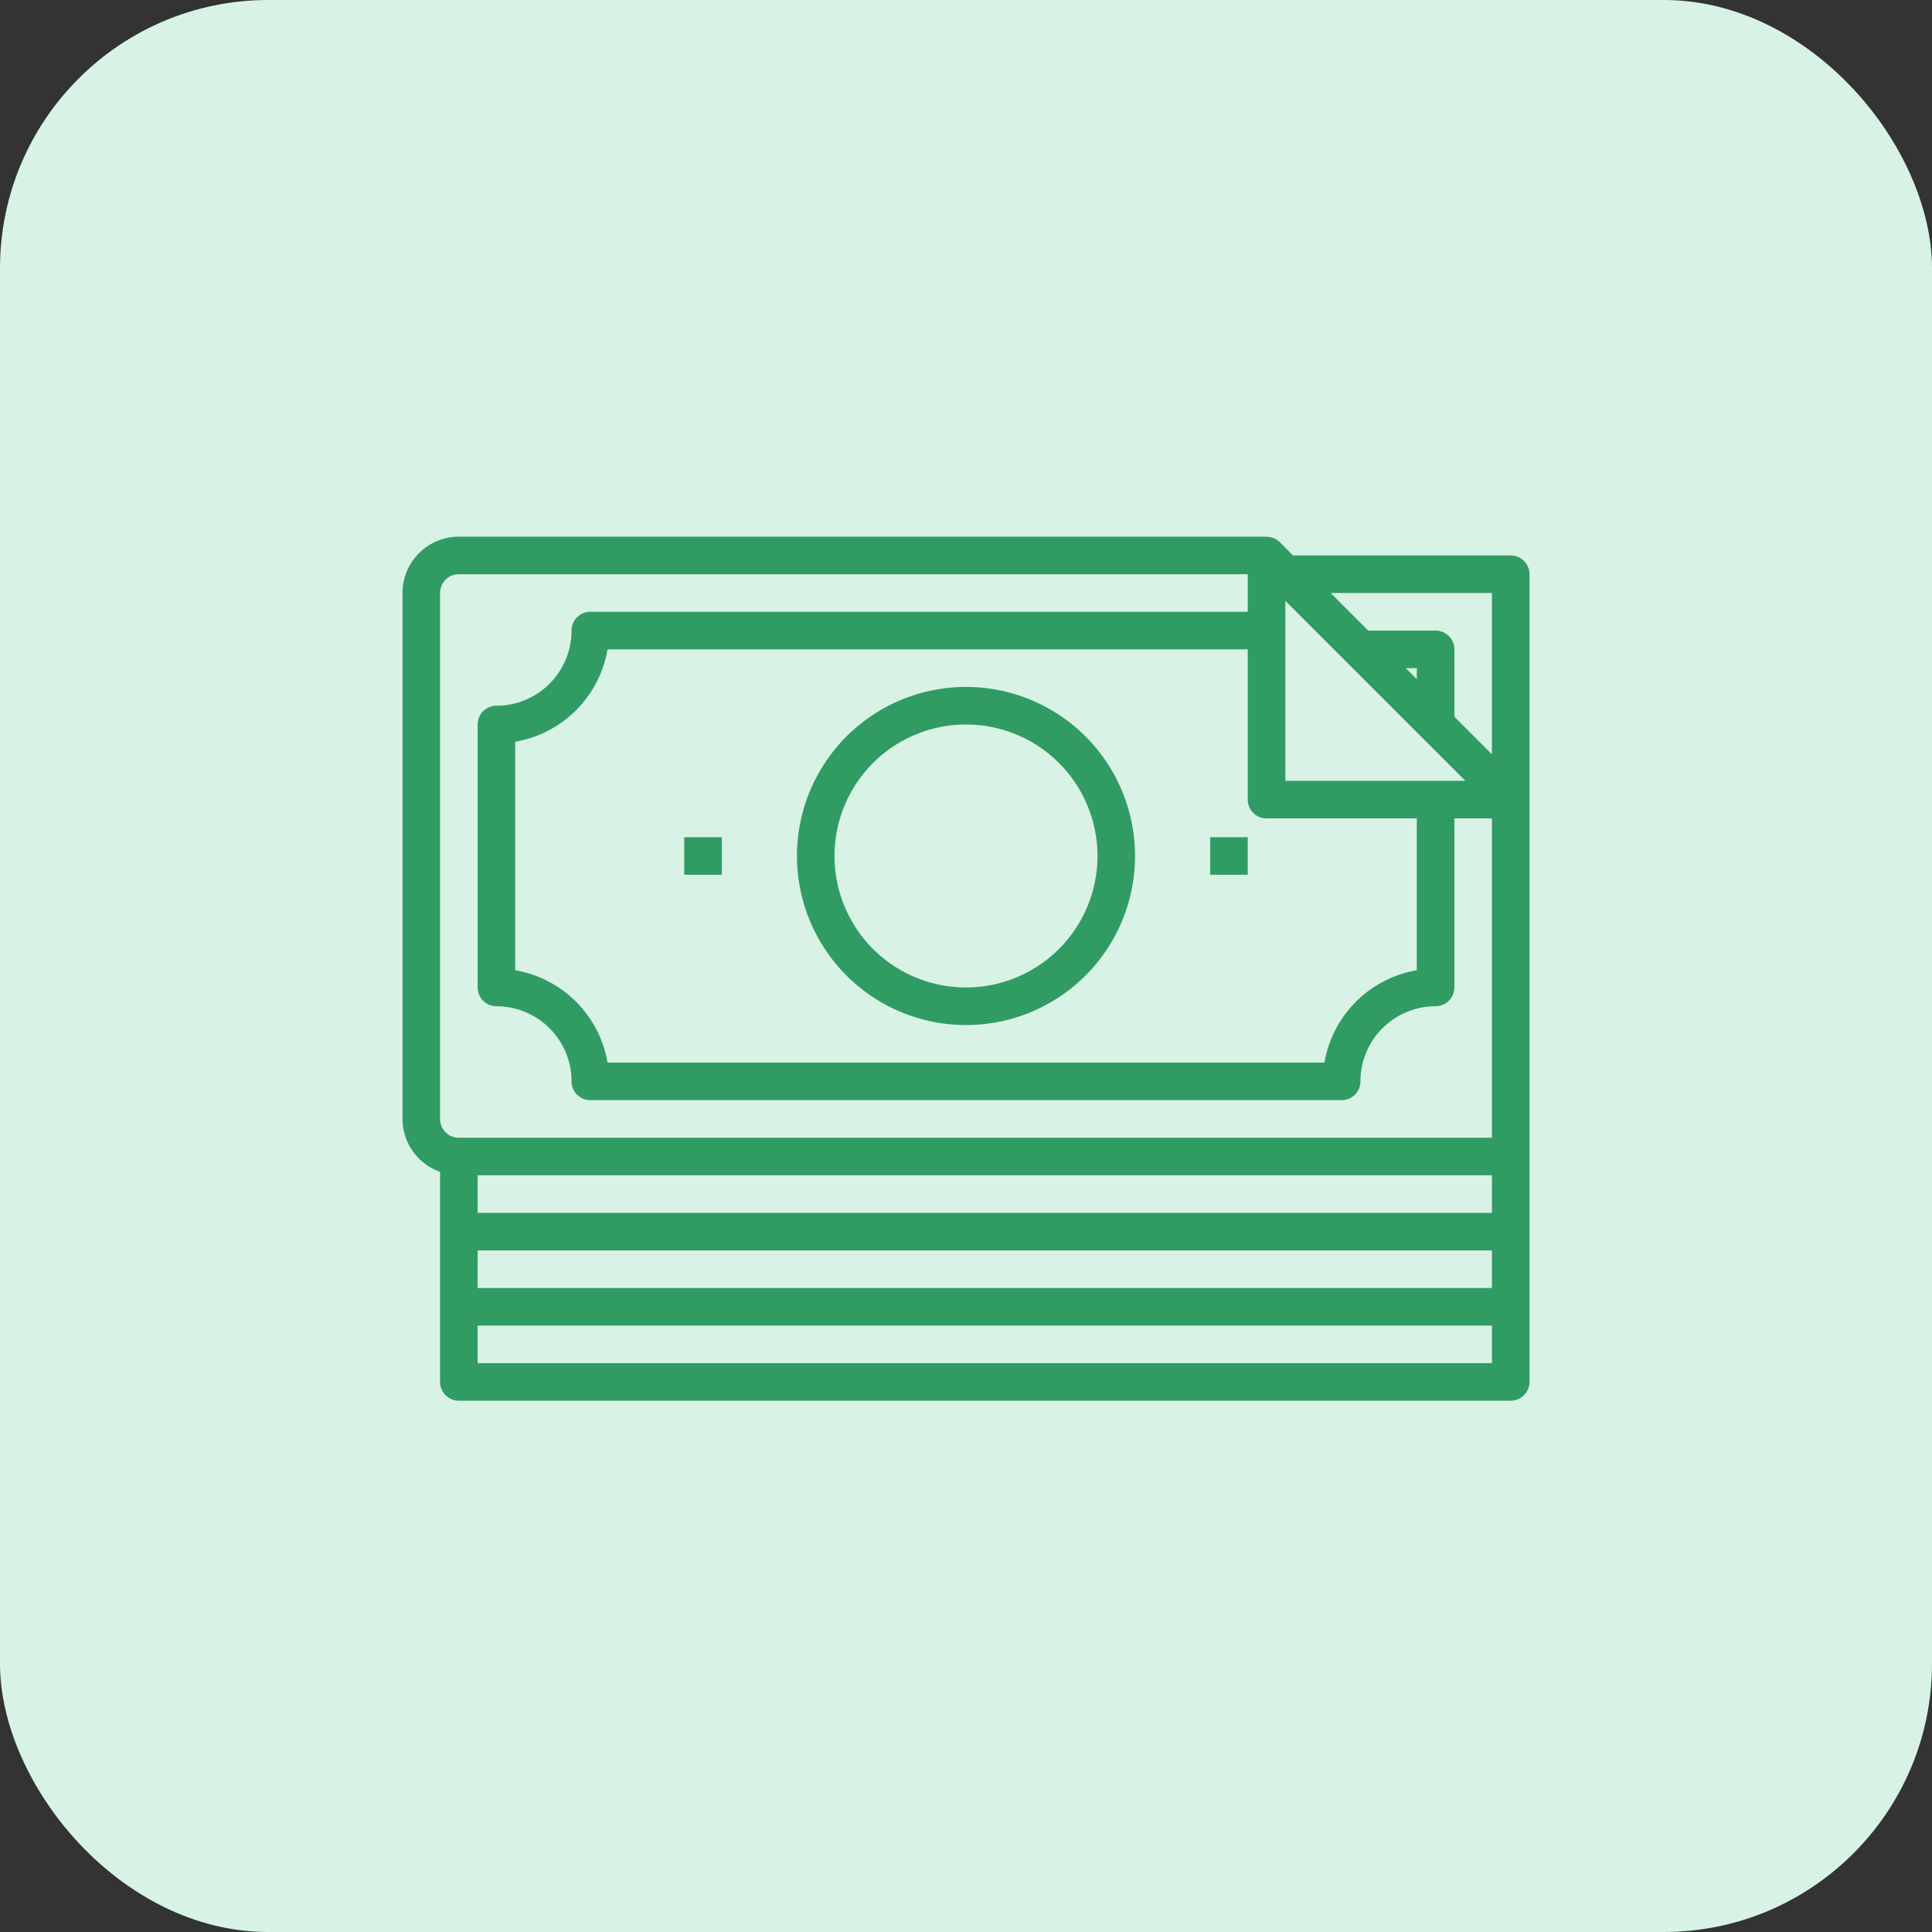
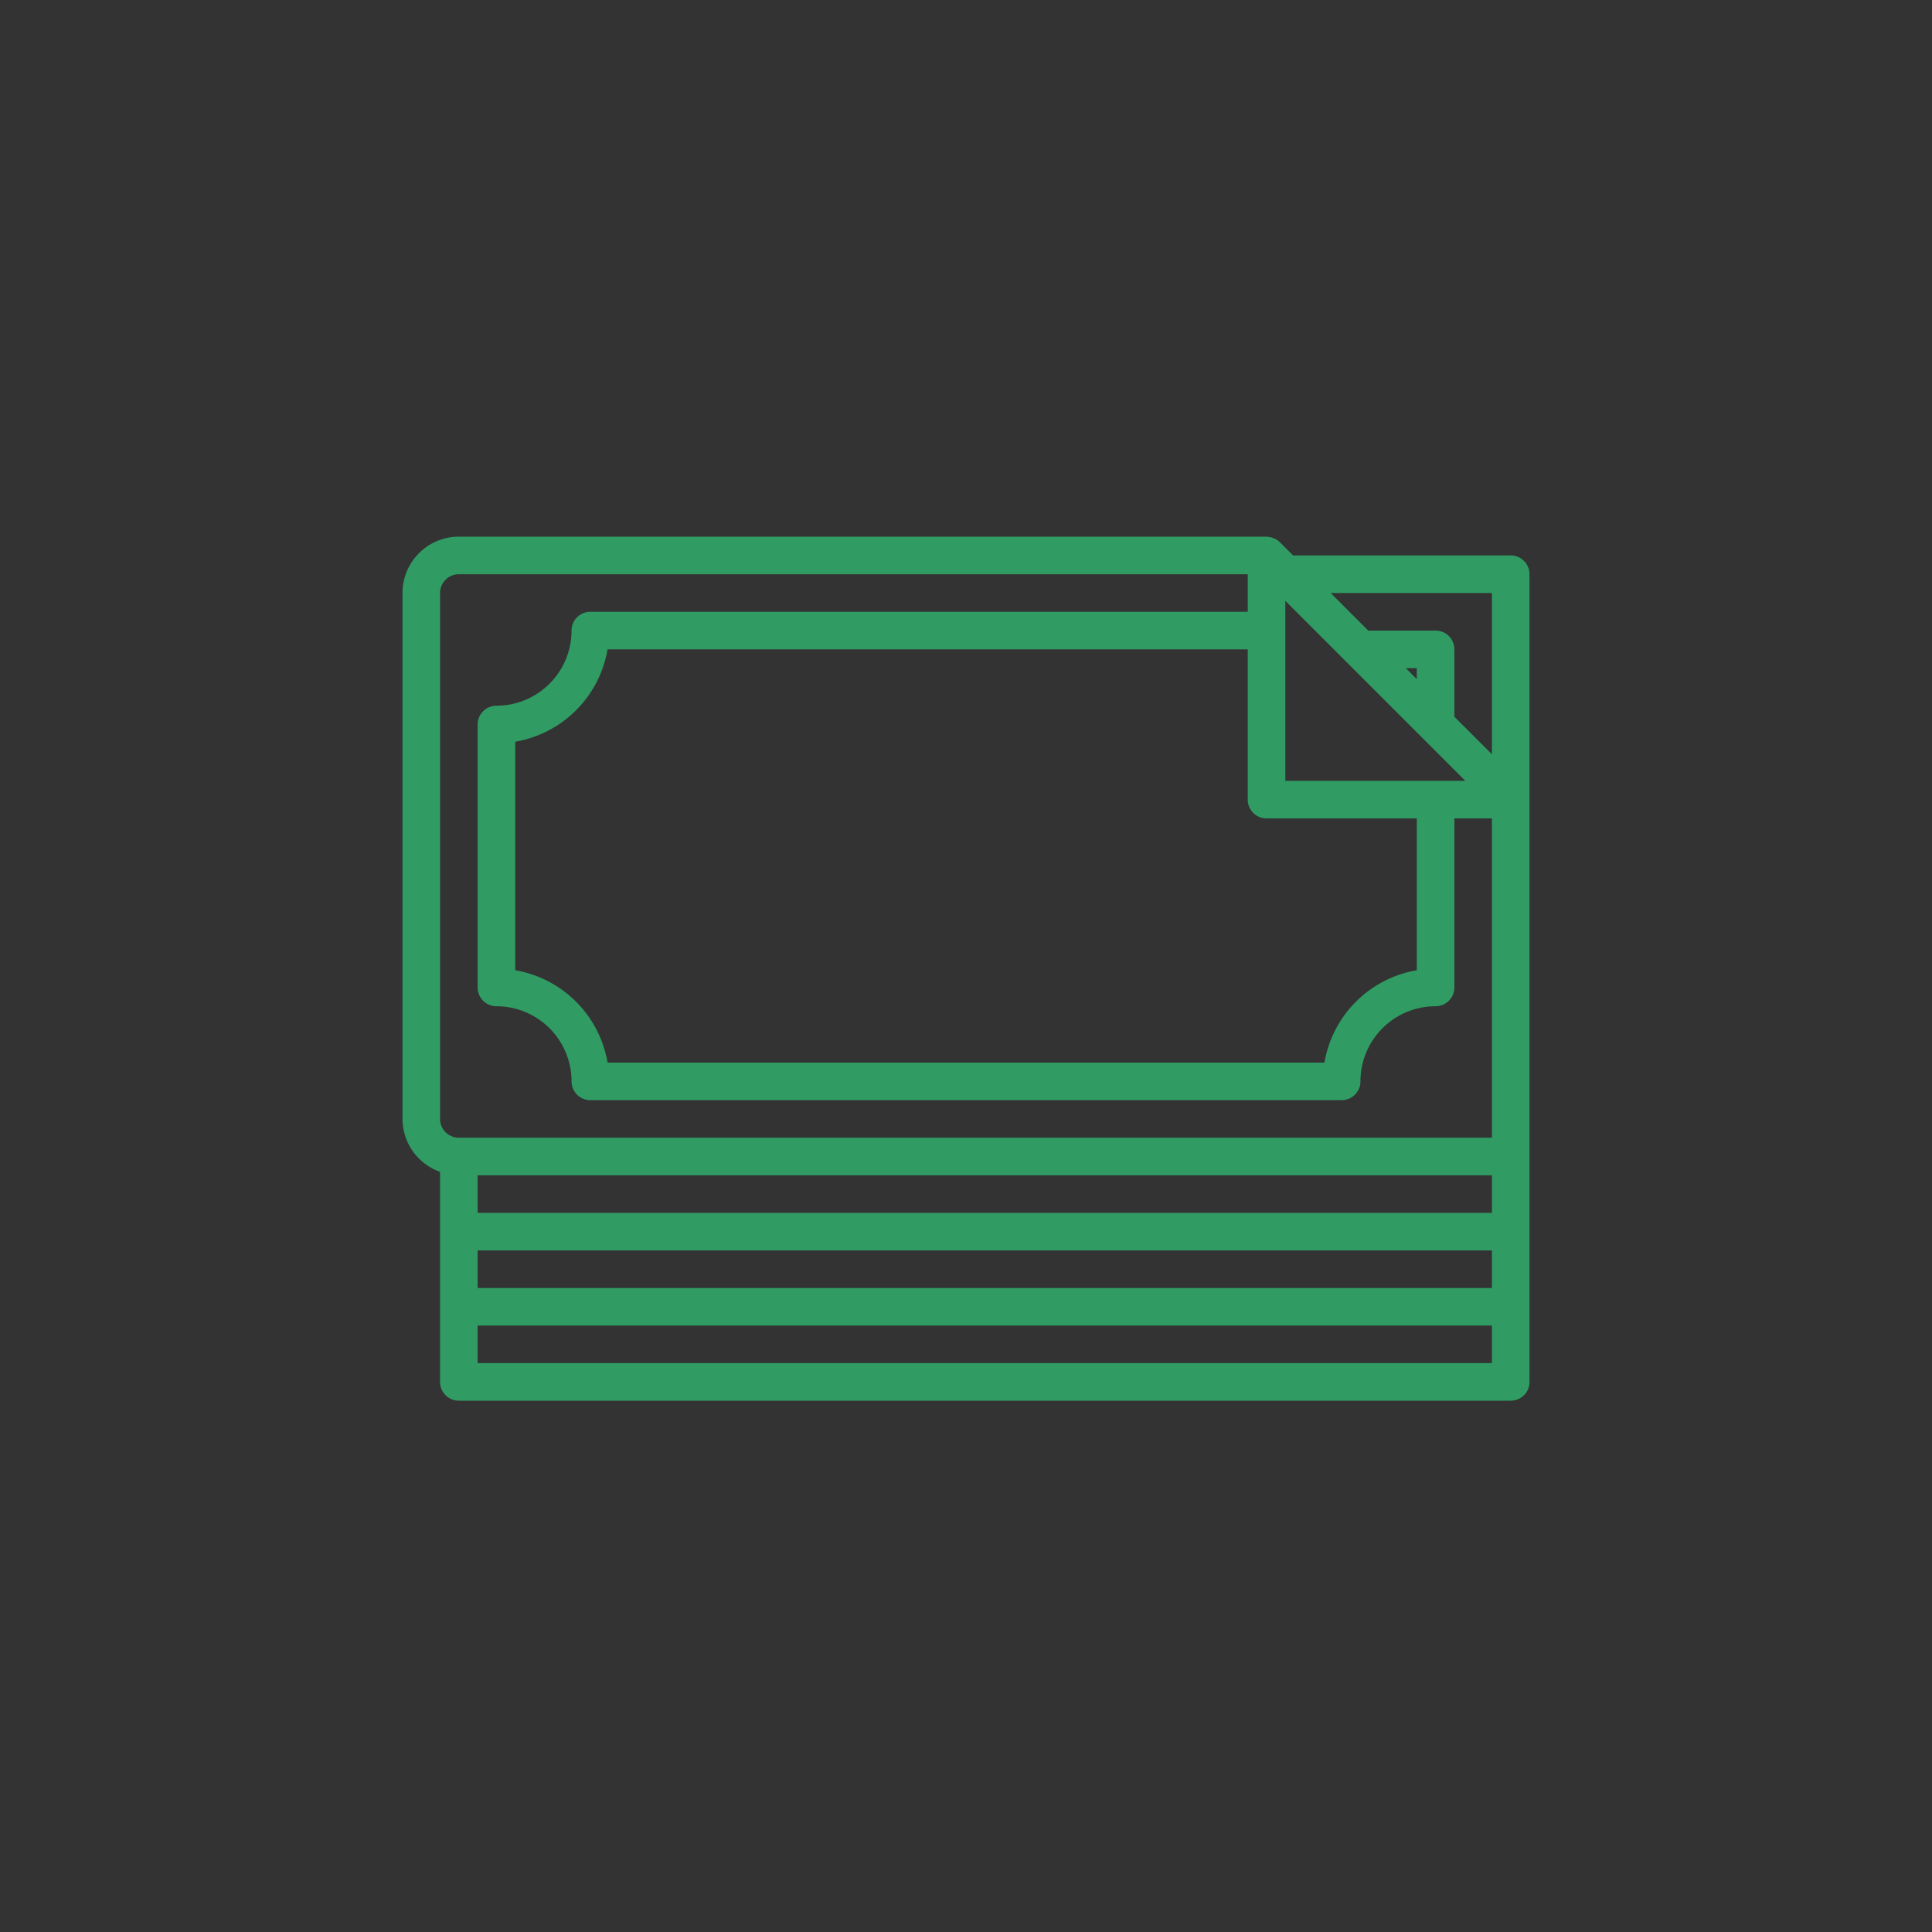
<svg xmlns="http://www.w3.org/2000/svg" width="72" height="72" viewBox="0 0 72 72">
  <rect x="0" y="0" width="72" height="72" fill="#333333" stroke="none" />
  <defs>
    <style>.a{fill:#d8f3e5;}.b{fill:#309c64;}</style>
  </defs>
  <g transform="translate(-288 -75)">
-     <rect class="a" width="72" height="72" rx="10" transform="translate(288 75)" />
    <g transform="translate(303 95)">
      <path class="b" d="M1.4,23.671V31.5a.7.7,0,0,0,.7.7H41.3a.7.7,0,0,0,.7-.7V1.4a.7.7,0,0,0-.7-.7H33.19L32.695.205a.7.7,0,0,0-.206-.14c-.021-.009-.041-.015-.063-.022a.7.7,0,0,0-.185-.037C32.227.008,32.215,0,32.2,0H2.1A2.1,2.1,0,0,0,0,2.1V21.7A2.1,2.1,0,0,0,1.4,23.671ZM40.6,30.8H2.8V29.4H40.6Zm0-2.8H2.8V26.6H40.6Zm0-2.8H2.8V23.8H40.6Zm0-23.1V8.11l-1.4-1.4V4.2a.7.7,0,0,0-.7-.7H35.99l-1.4-1.4ZM37.8,4.9v.41l-.41-.41ZM32.9,3.5V2.39L39.61,9.1H32.9Zm-.7,7h5.6v5.658A4.212,4.212,0,0,0,34.358,19.6H7.642A4.212,4.212,0,0,0,4.2,16.158V7.642A4.212,4.212,0,0,0,7.642,4.2H31.5V9.8A.7.7,0,0,0,32.2,10.5ZM1.4,2.1a.7.7,0,0,1,.7-.7H31.5V2.8H7a.7.7,0,0,0-.7.7A2.8,2.8,0,0,1,3.5,6.3a.7.7,0,0,0-.7.7v9.8a.7.7,0,0,0,.7.7,2.8,2.8,0,0,1,2.8,2.8A.7.7,0,0,0,7,21H35a.7.7,0,0,0,.7-.7,2.8,2.8,0,0,1,2.8-2.8.7.7,0,0,0,.7-.7V10.5h1.4V22.4H2.1a.7.7,0,0,1-.7-.7Zm0,0" />
-       <path class="b" d="M174.3,64a6.3,6.3,0,1,0,6.3,6.3A6.3,6.3,0,0,0,174.3,64Zm0,11.2a4.9,4.9,0,1,1,4.9-4.9A4.9,4.9,0,0,1,174.3,75.2Zm0,0" transform="translate(-153.3 -58.4)" />
-       <path class="b" d="M120,128h1.4v1.4H120Zm0,0" transform="translate(-109.5 -116.8)" />
-       <path class="b" d="M344,128h1.4v1.4H344Zm0,0" transform="translate(-313.9 -116.8)" />
    </g>
  </g>
</svg>